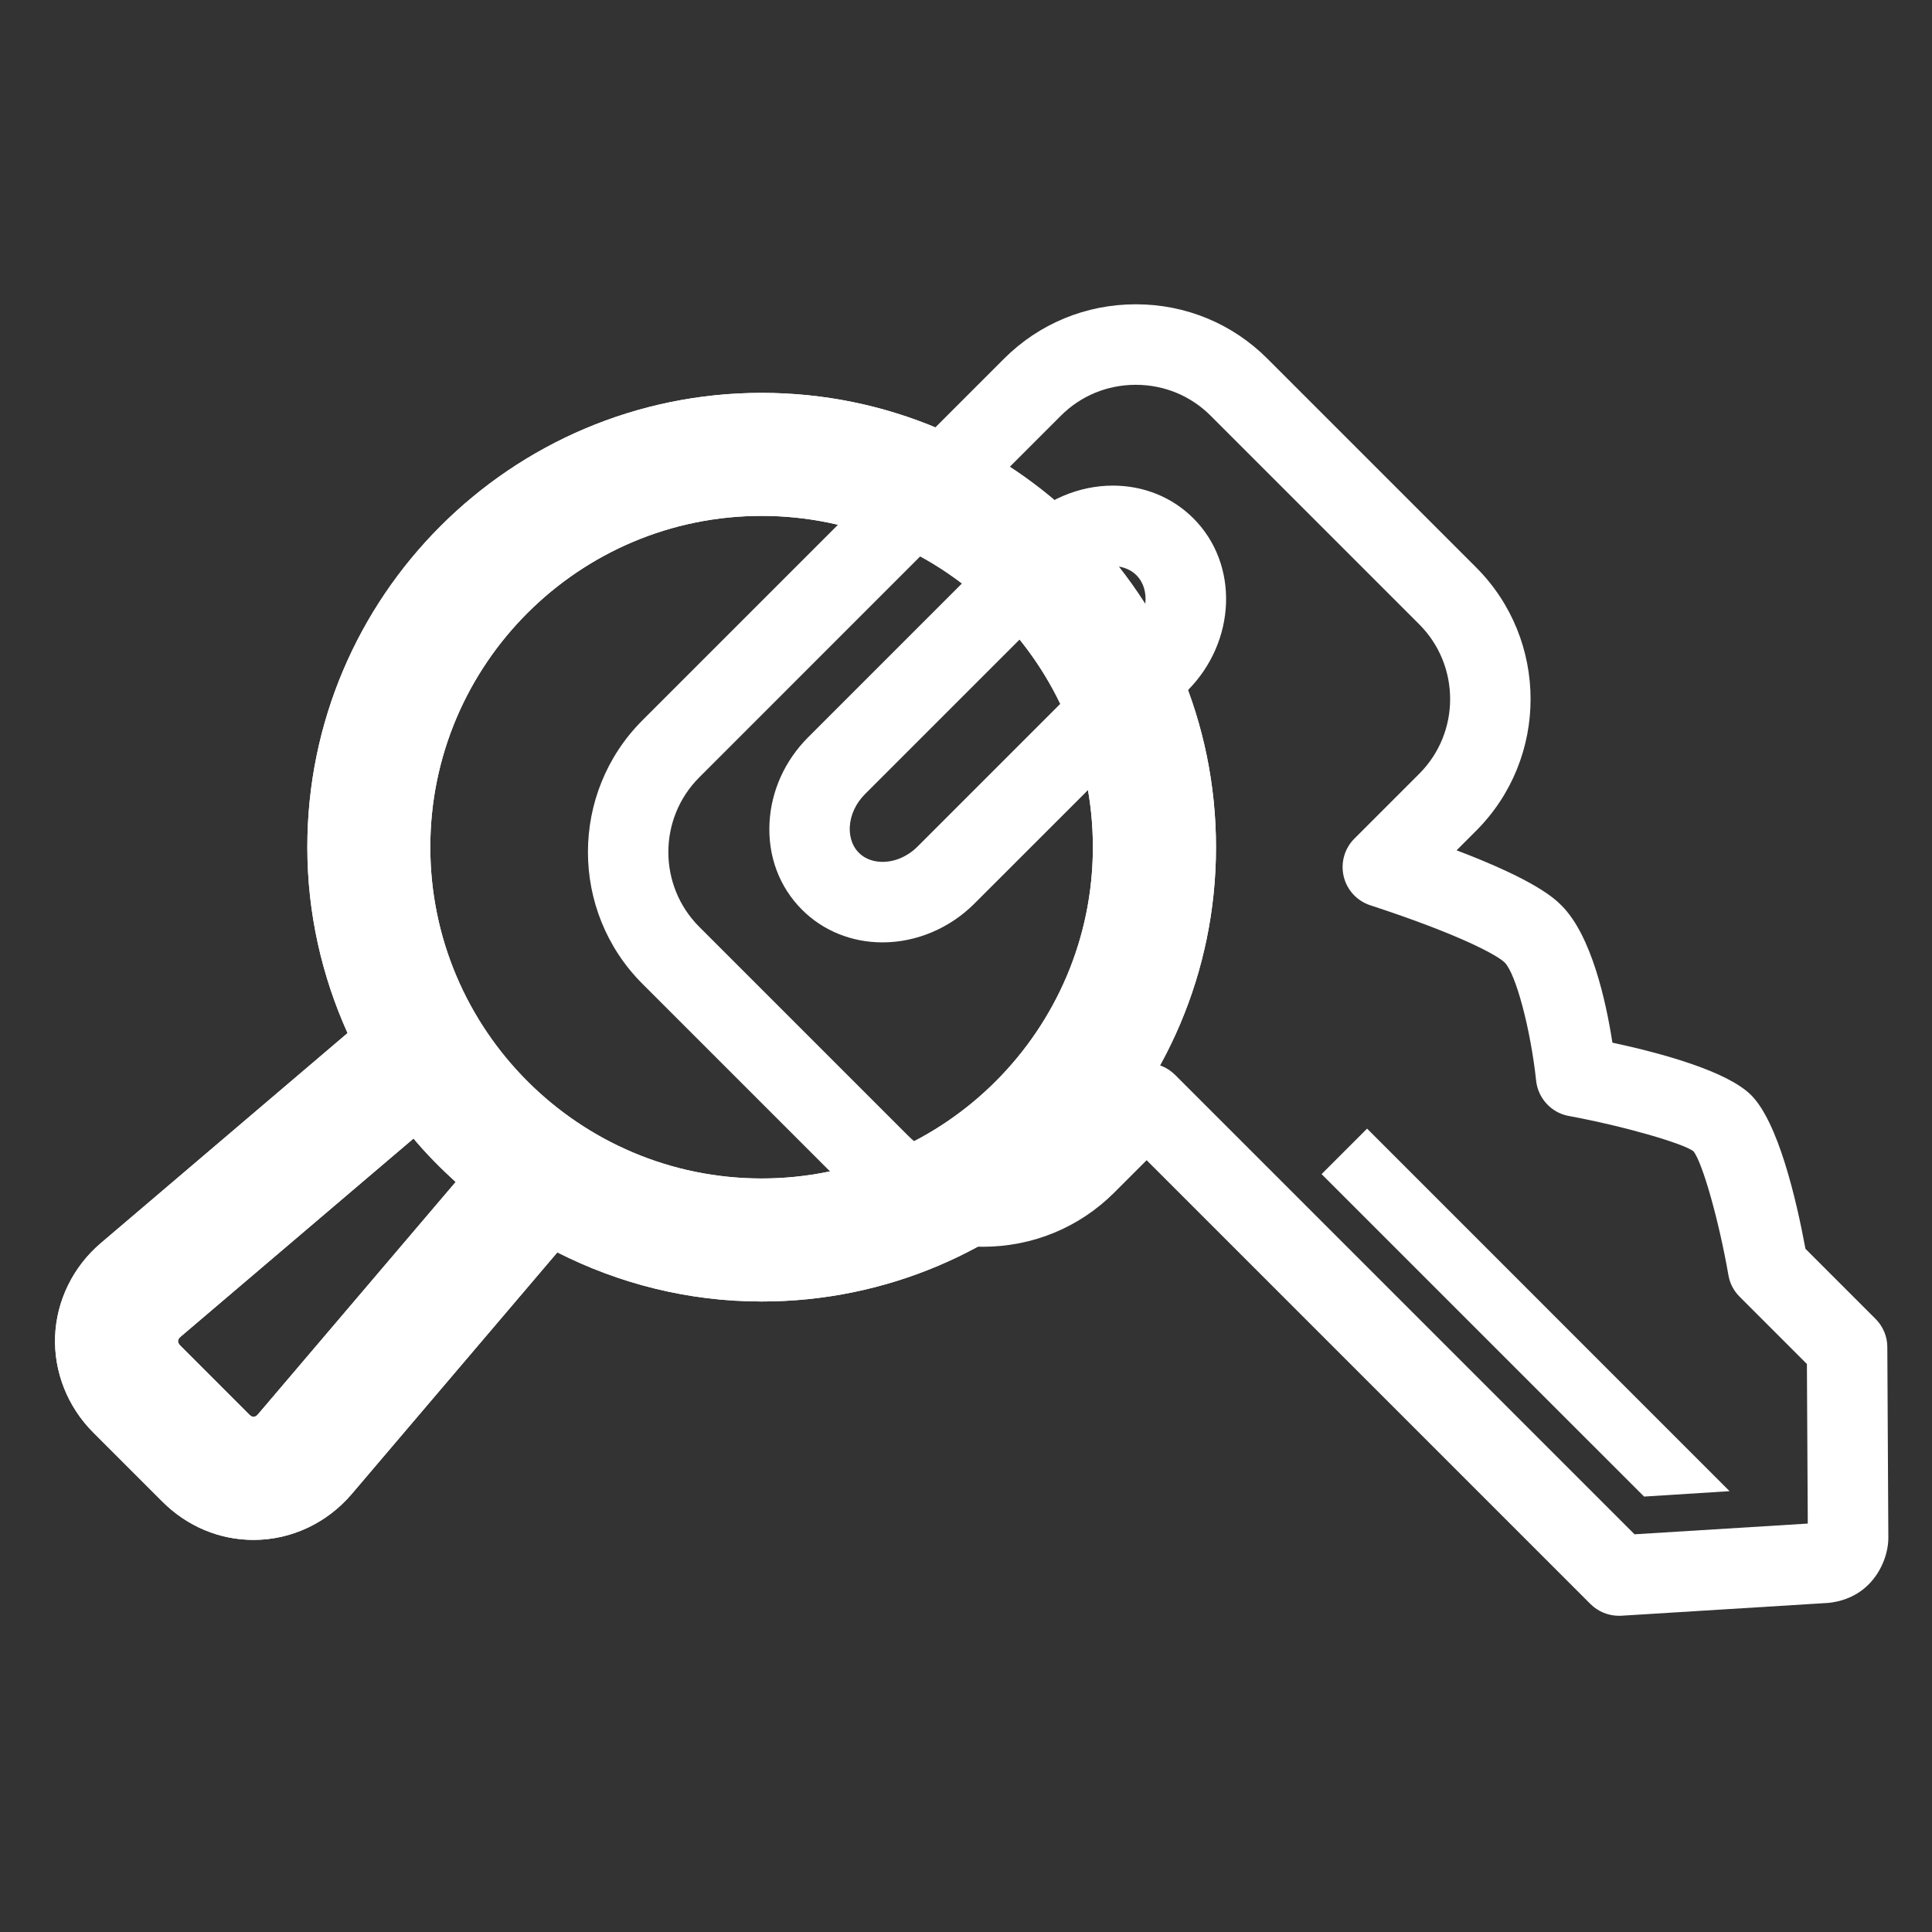
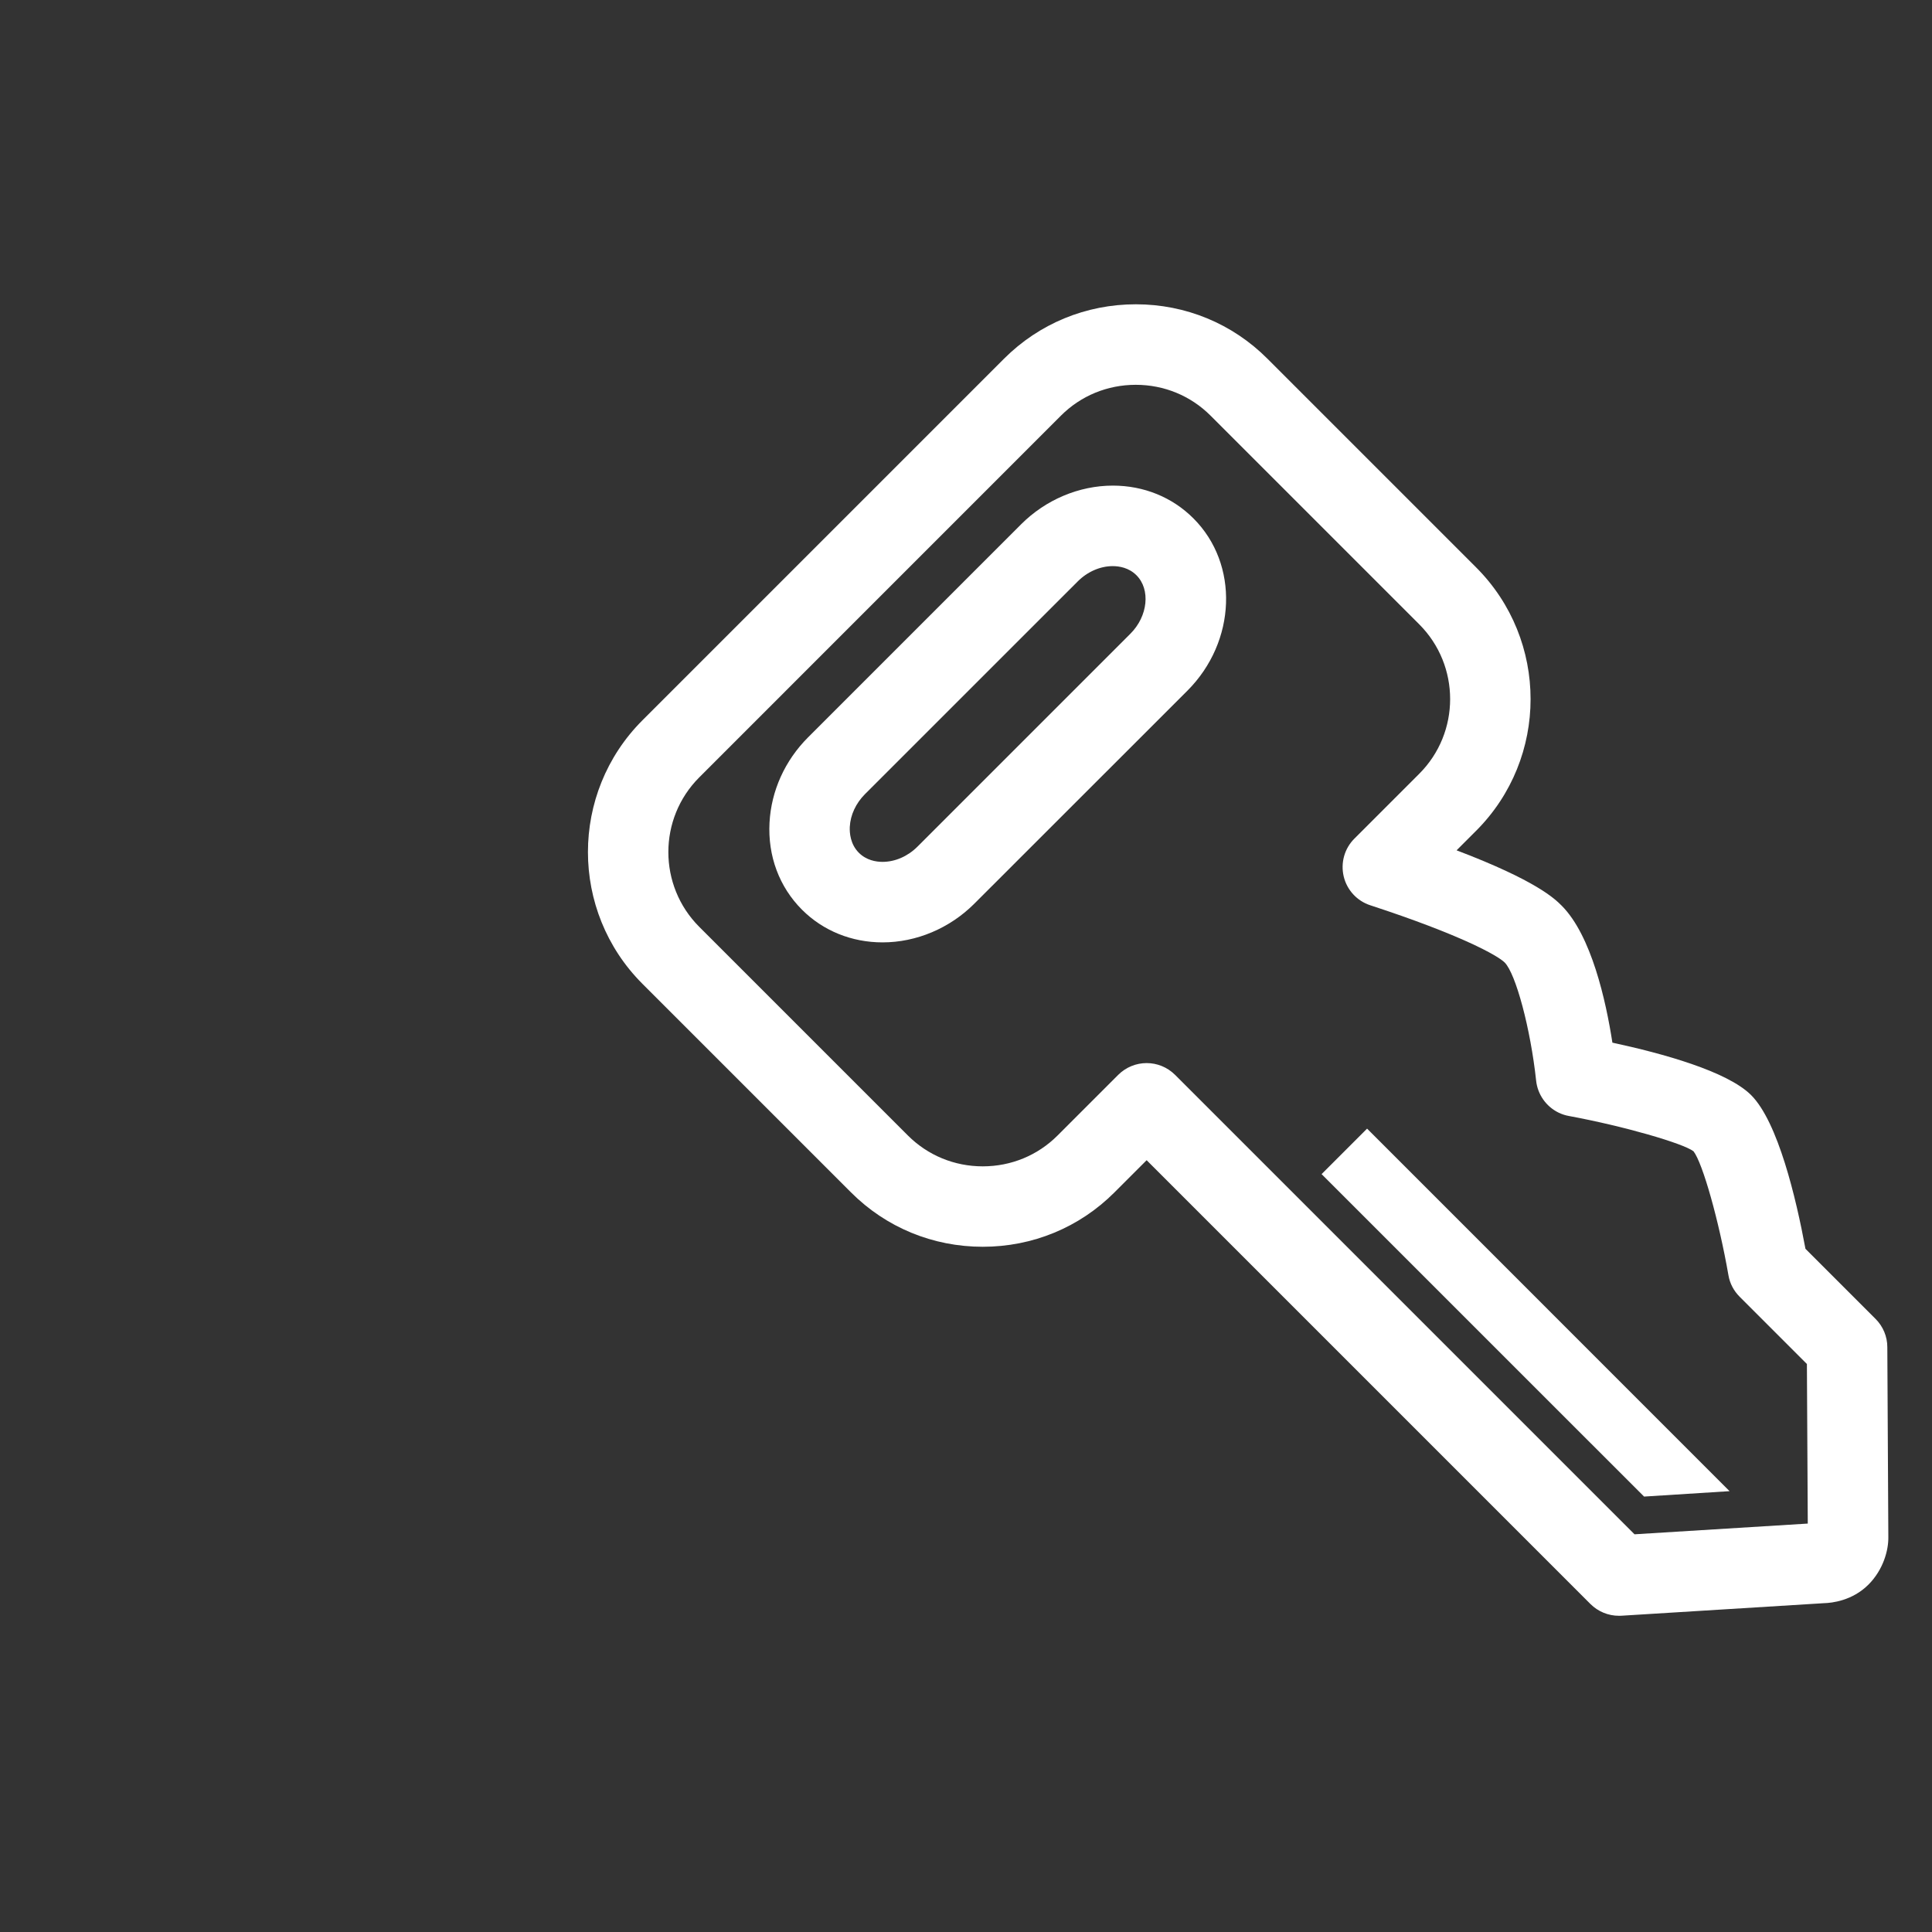
<svg xmlns="http://www.w3.org/2000/svg" version="1.1" id="Calque_1" x="0px" y="0px" width="40px" height="40px" viewBox="0 0 40 40" enable-background="new 0 0 40 40" xml:space="preserve">
  <rect x="0" y="0" width="40" height="40" fill="#333333" stroke="none" />
  <g>
    <path fill="#FFFFFF" d="M39.075,27.891c0-0.22-0.088-0.429-0.244-0.585l-1.451-1.451c-0.194-1.048-0.568-2.624-1.124-3.181   c-0.494-0.495-1.837-0.864-2.873-1.087c-0.134-0.867-0.435-2.22-1.05-2.836c-0.141-0.141-0.518-0.516-2.176-1.146l0.404-0.404   c1.504-1.504,1.504-3.95,0-5.454l-4.32-4.32C25.517,6.701,24.548,6.3,23.516,6.3s-2.001,0.4-2.727,1.125L13.3,14.914   c-1.503,1.504-1.503,3.95,0,5.454l4.32,4.32c0.726,0.726,1.694,1.125,2.727,1.125c1.032,0,2-0.399,2.726-1.125l0.667-0.667   l9.188,9.188c0.158,0.157,0.369,0.244,0.59,0.244c0.017,0,0.034,0,0.05-0.001l4.196-0.26c0.16-0.004,0.584-0.049,0.92-0.384   c0.31-0.311,0.416-0.715,0.412-0.983L39.075,27.891z M33.841,31.766l-9.512-9.512c-0.163-0.162-0.375-0.244-0.589-0.244   c-0.213,0-0.426,0.082-0.589,0.244l-1.256,1.256c-0.411,0.411-0.961,0.638-1.548,0.638c-0.587,0-1.137-0.227-1.549-0.638   l-4.32-4.32c-0.854-0.854-0.854-2.243,0-3.096l7.488-7.489c0.411-0.411,0.961-0.638,1.549-0.638c0.587,0,1.137,0.227,1.548,0.638   l4.32,4.32c0.854,0.854,0.854,2.243,0,3.096l-1.342,1.342c-0.205,0.204-0.288,0.5-0.221,0.783c0.067,0.281,0.276,0.508,0.551,0.597   c1.878,0.614,2.642,1.043,2.782,1.185c0.23,0.23,0.536,1.374,0.651,2.446c0.03,0.284,0.206,0.535,0.463,0.661   c0.068,0.033,0.14,0.057,0.214,0.07c1.147,0.212,2.366,0.567,2.581,0.731c0.189,0.241,0.527,1.439,0.723,2.564   c0.028,0.17,0.11,0.325,0.231,0.446l1.394,1.394l0.018,3.304L33.841,31.766z" />
    <path fill="#FFFFFF" d="M23.04,10.054c-0.698,0-1.391,0.292-1.9,0.802l-4.409,4.409c-0.48,0.48-0.764,1.108-0.799,1.767   c-0.037,0.691,0.202,1.332,0.673,1.803c0.436,0.436,1.028,0.676,1.668,0.676c0.698,0,1.391-0.292,1.9-0.802l4.41-4.408   c1.018-1.019,1.075-2.621,0.125-3.569C24.271,10.294,23.68,10.054,23.04,10.054z M23.403,13.121l-4.408,4.408   c-0.2,0.2-0.463,0.315-0.723,0.315c-0.137,0-0.334-0.033-0.49-0.188c-0.178-0.178-0.194-0.413-0.188-0.537   c0.013-0.247,0.125-0.486,0.313-0.676l4.408-4.407c0.2-0.2,0.464-0.315,0.723-0.315c0.137,0,0.334,0.033,0.49,0.188   C23.824,12.204,23.767,12.759,23.403,13.121z" />
    <polygon fill="#FFFFFF" points="27.362,24.309 34.039,30.985 35.809,30.873 28.304,23.367  " />
  </g>
-   <path fill="#FFFFFF" d="M1.141,27.662c-0.03,0.736,0.257,1.464,0.789,1.995l1.431,1.431c0.51,0.512,1.181,0.794,1.89,0.794  c0.778,0,1.518-0.348,2.031-0.95l4.257-5.003c1.274,0.646,2.708,1.017,4.231,1.017c5.186,0,9.406-4.22,9.406-9.407  c0-5.186-4.22-9.405-9.406-9.405c-5.187,0-9.407,4.219-9.407,9.405c0,1.373,0.303,2.674,0.833,3.85l-5.108,4.348  C1.516,26.223,1.17,26.925,1.141,27.662z M15.769,24.399c-3.783,0-6.86-3.078-6.86-6.861c0-3.782,3.077-6.857,6.86-6.857  c3.782,0,6.858,3.076,6.858,6.857C22.627,21.321,19.551,24.399,15.769,24.399z M3.686,27.765c0.001-0.031,0.019-0.06,0.052-0.089  l4.823-4.104c0.269,0.321,0.564,0.618,0.873,0.9l-4.093,4.81c-0.057,0.067-0.117,0.069-0.179,0.007l-1.431-1.432  C3.7,27.825,3.685,27.794,3.686,27.765z" />
-   <path fill="#FFFFFF" d="M1.141,27.662c-0.03,0.736,0.257,1.464,0.789,1.995l1.431,1.431c0.51,0.512,1.181,0.794,1.89,0.794  c0.778,0,1.518-0.348,2.031-0.95l4.257-5.003c1.274,0.646,2.708,1.017,4.231,1.017c5.186,0,9.406-4.22,9.406-9.407  c0-5.186-4.22-9.405-9.406-9.405c-5.187,0-9.407,4.219-9.407,9.405c0,1.373,0.303,2.674,0.833,3.85l-5.108,4.348  C1.516,26.223,1.17,26.925,1.141,27.662z M15.769,24.399c-3.783,0-6.86-3.078-6.86-6.861c0-3.782,3.077-6.857,6.86-6.857  c3.782,0,6.858,3.076,6.858,6.857C22.627,21.321,19.551,24.399,15.769,24.399z M3.686,27.765c0.001-0.031,0.019-0.06,0.052-0.089  l4.823-4.104c0.269,0.321,0.564,0.618,0.873,0.9l-4.093,4.81c-0.057,0.067-0.117,0.069-0.179,0.007l-1.431-1.432  C3.7,27.825,3.685,27.794,3.686,27.765z" />
</svg>